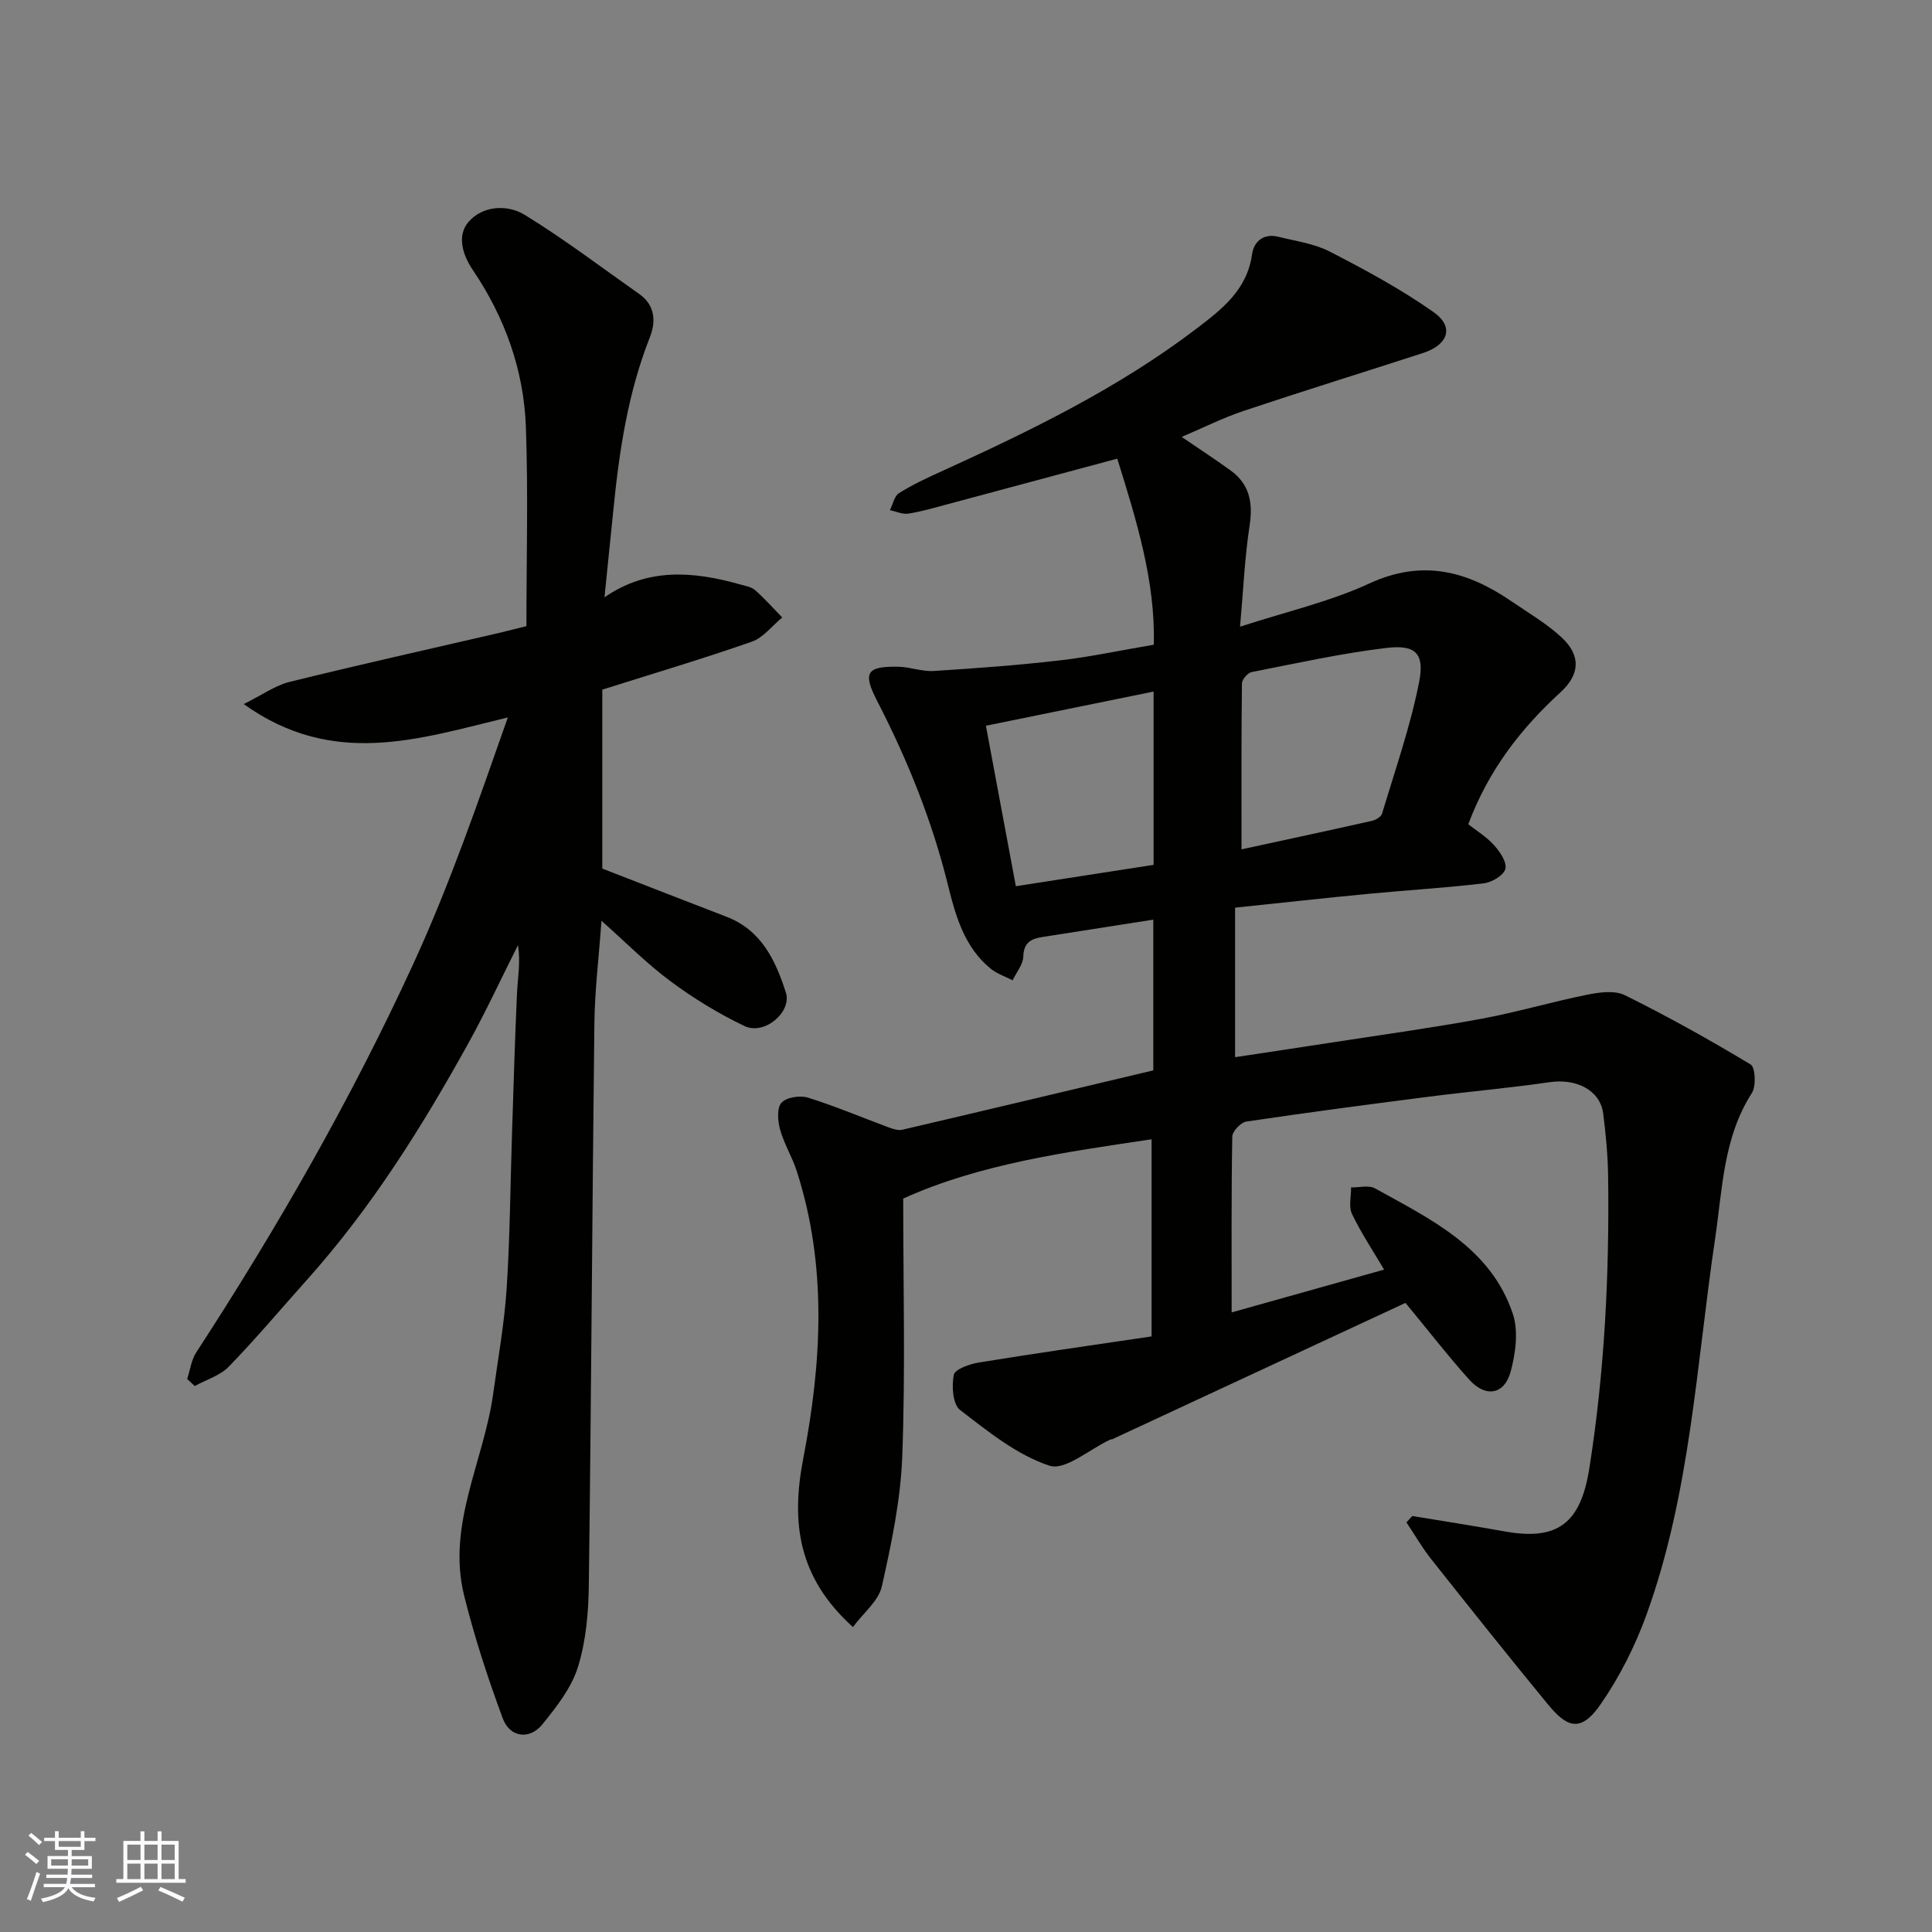
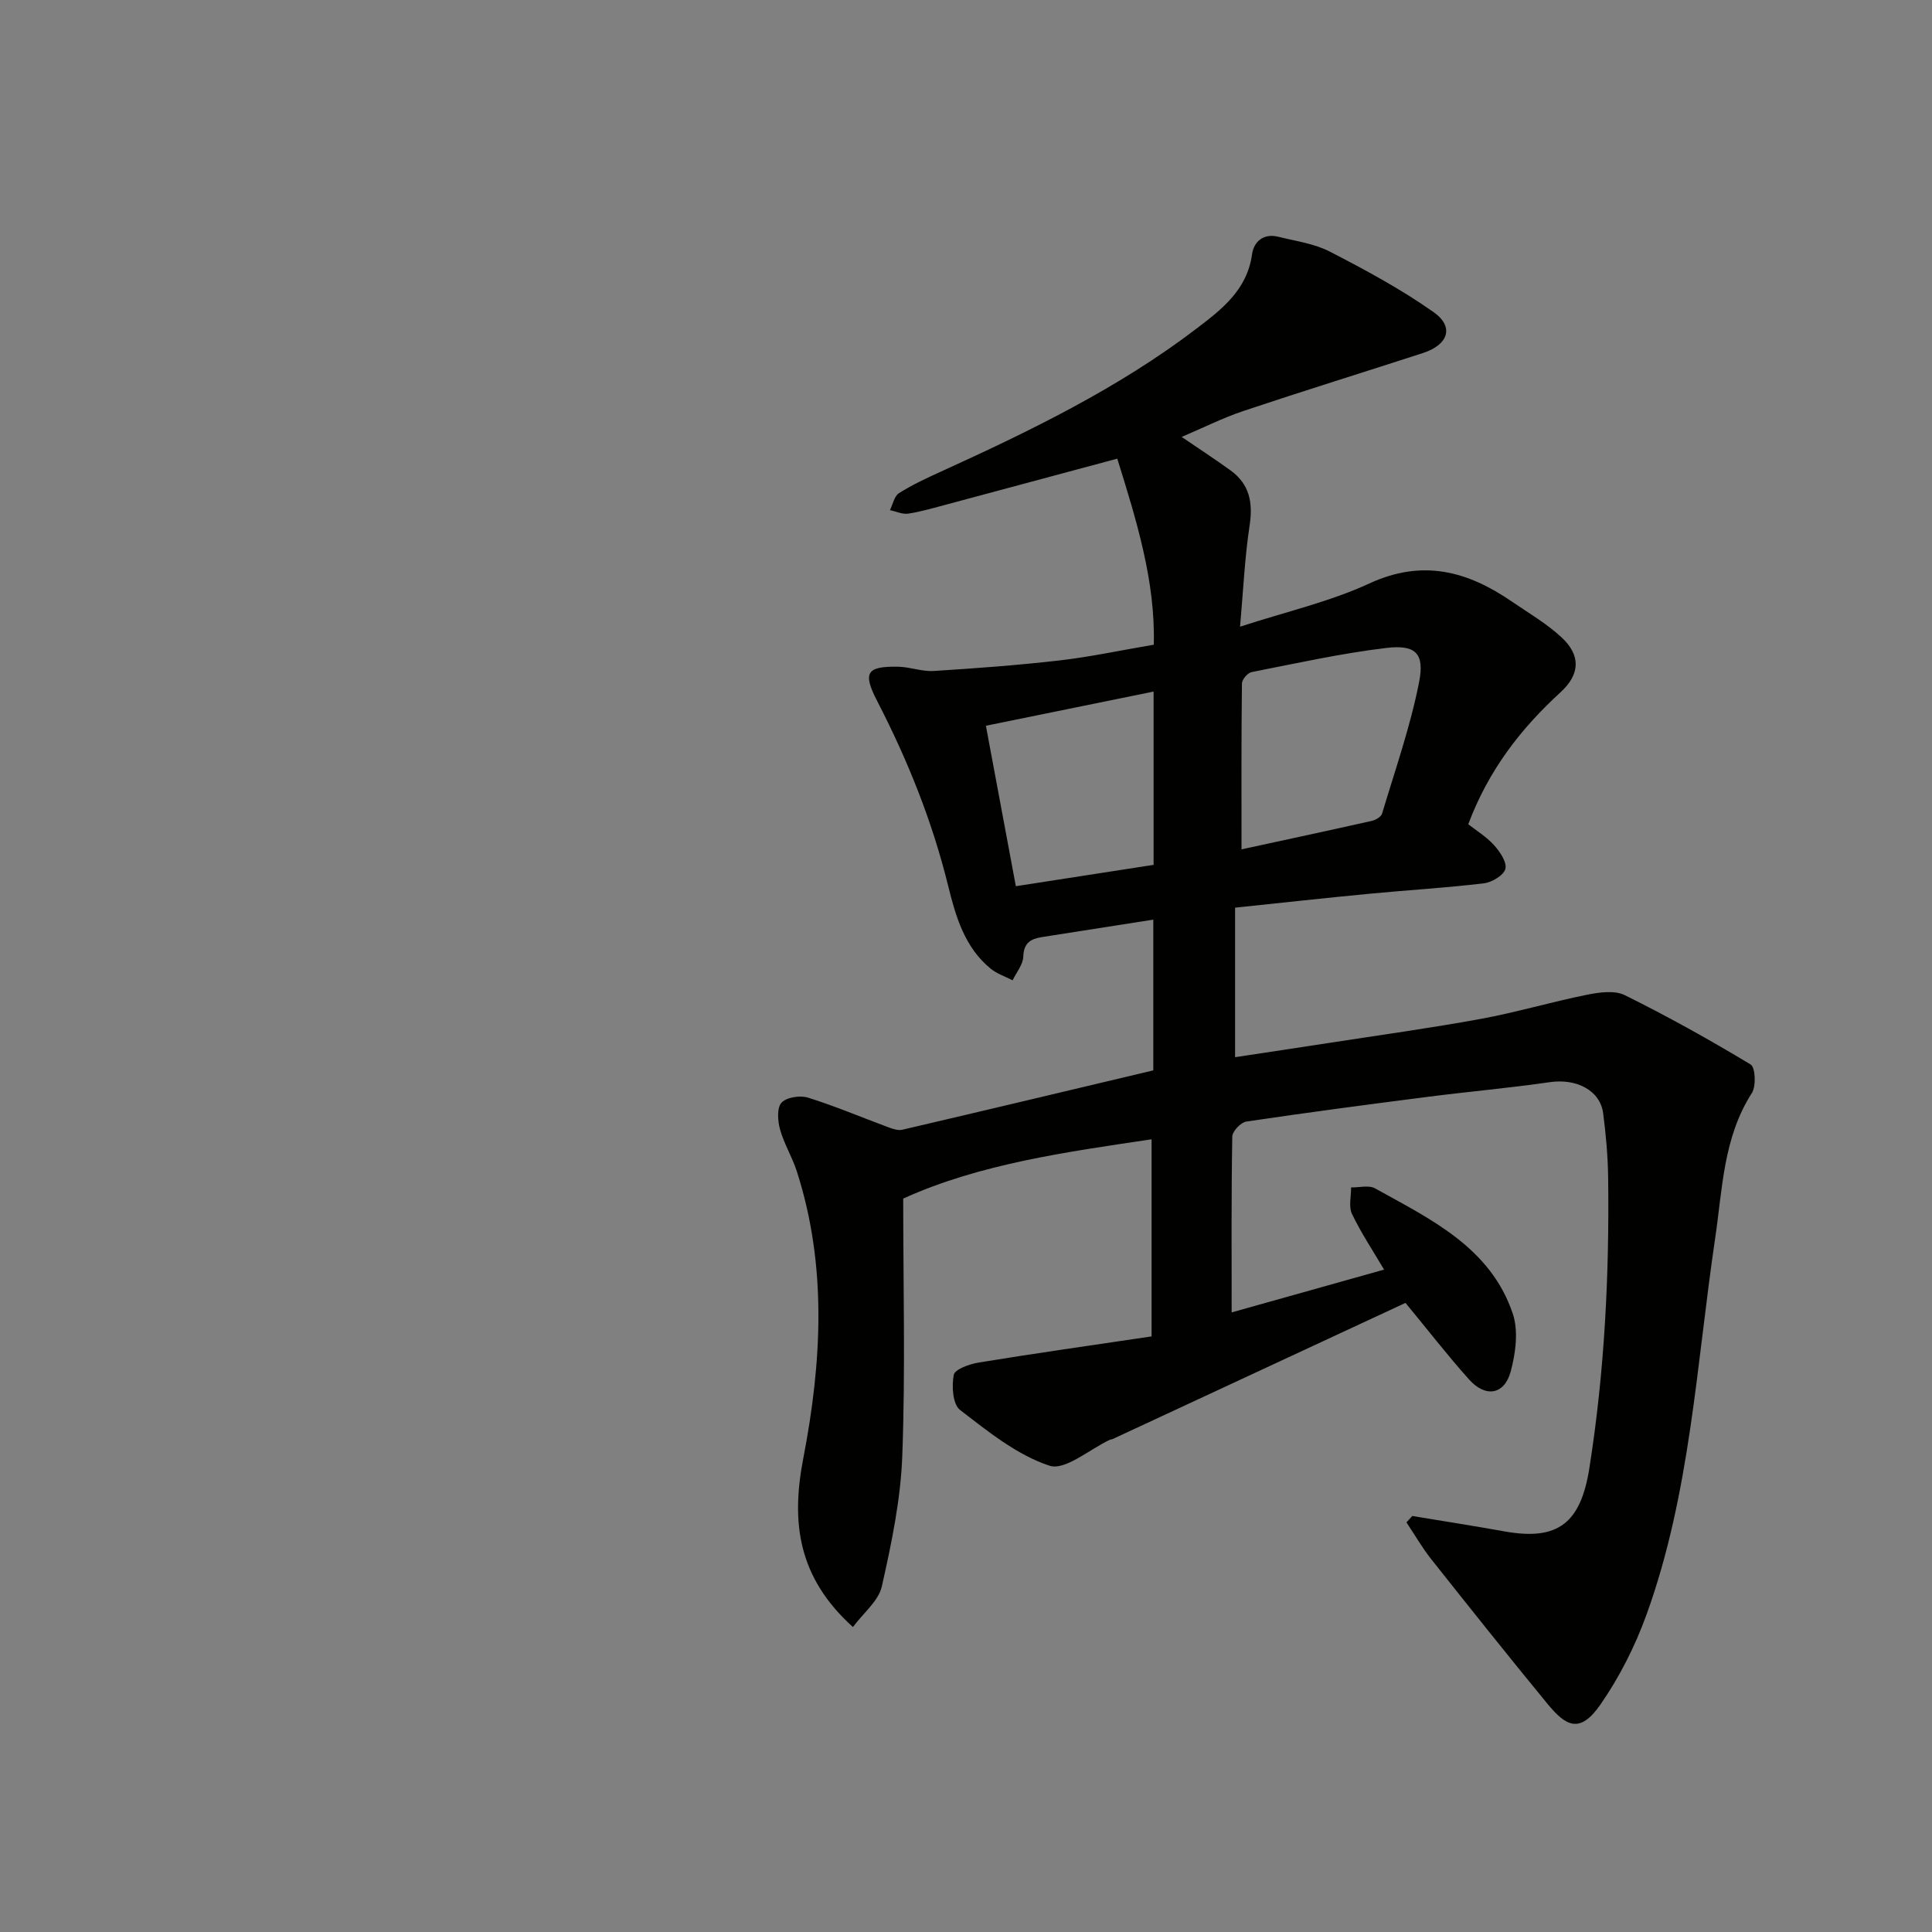
<svg xmlns="http://www.w3.org/2000/svg" enable-background="new 0 0 400 400" viewBox="0 0 400 400">
  <rect x="0" y="0" width="400" height="400" fill="#808080" stroke="none" />
  <path d="m238.42 276.69c0-14.48 0-27.35 0-40.81-17.77 2.65-35.58 5.09-51.42 12.27 0 18.06.46 35.66-.19 53.23-.33 9.07-2.23 18.15-4.23 27.05-.68 3.04-3.84 5.52-5.99 8.43-11.35-10.24-12.85-21.57-10.29-34.86 3.82-19.8 5.01-39.84-1.34-59.53-.95-2.93-2.62-5.64-3.45-8.6-.49-1.76-.7-4.45.28-5.55 1.01-1.14 3.84-1.58 5.48-1.07 5.66 1.76 11.14 4.1 16.71 6.16.89.33 1.97.69 2.83.49 17.27-4.03 34.51-8.14 51.97-12.29 0-10.24 0-20.53 0-31.21-7.73 1.21-15.39 2.41-23.04 3.61-2.32.36-3.79 1.19-3.88 4.04-.05 1.66-1.43 3.27-2.21 4.91-1.53-.79-3.25-1.35-4.56-2.42-5.4-4.41-7.25-10.91-8.79-17.16-3.3-13.4-8.39-26.03-14.69-38.24-3.04-5.89-2.21-7.23 4.4-7.1 2.43.05 4.88 1.03 7.28.88 8.72-.55 17.44-1.19 26.12-2.19 6.32-.73 12.57-2.08 19.47-3.25.35-13.09-3.55-25.65-7.56-38.52-11.71 3.15-23.44 6.31-35.19 9.45-2.67.71-5.35 1.51-8.07 1.93-1.2.19-2.54-.46-3.81-.72.61-1.21.9-2.91 1.88-3.52 2.76-1.74 5.75-3.13 8.73-4.48 18.46-8.41 36.68-17.24 52.9-29.61 5.22-3.98 10.45-8.01 11.46-15.35.37-2.66 2.39-4.4 5.44-3.64 3.61.9 7.46 1.41 10.7 3.09 7.36 3.8 14.72 7.76 21.47 12.53 4.3 3.03 3.03 6.74-2.22 8.45-12.36 4.01-24.77 7.85-37.09 11.97-4.39 1.47-8.57 3.58-12.87 5.4 3.43 2.34 6.84 4.56 10.13 6.94 3.92 2.84 4.66 6.65 3.94 11.38-1.01 6.6-1.3 13.31-1.98 20.97 9.61-3.13 18.59-5.17 26.77-8.95 10.98-5.07 20.28-2.58 29.45 3.71 3.5 2.4 7.23 4.57 10.32 7.43 4.04 3.73 3.89 7.66-.2 11.4-8.26 7.55-14.92 16.17-19.09 27.31 1.65 1.3 3.77 2.59 5.36 4.36 1.21 1.34 2.68 3.53 2.32 4.89-.35 1.33-2.79 2.78-4.45 2.98-7.83.94-15.72 1.4-23.58 2.15-9.1.87-18.19 1.87-27.93 2.89v30.96c6.32-.96 12.87-1.93 19.43-2.95 10.49-1.62 21.01-3.07 31.45-4.98 7.35-1.35 14.56-3.5 21.89-4.98 2.58-.52 5.79-.99 7.94.08 8.88 4.39 17.55 9.23 26.03 14.34.98.59 1.17 4.49.25 5.92-5.93 9.23-6.08 19.88-7.6 30.1-3.88 26.13-5.12 52.75-14.21 77.89-2.36 6.52-5.59 12.92-9.53 18.6-4.3 6.21-7.21 4.45-11.03-.21-8.11-9.87-16.07-19.87-24.01-29.88-1.89-2.39-3.43-5.07-5.13-7.62.4-.44.8-.88 1.21-1.32 6.39 1.06 12.79 2.06 19.16 3.2 11.07 1.98 15.71-1.79 17.5-13.1 3.15-19.96 4.15-40.03 3.89-60.18-.06-4.43-.46-8.88-1.03-13.28-.62-4.78-5.54-7.26-11.06-6.46-8.26 1.2-16.59 1.93-24.88 2.99-12.66 1.62-25.32 3.29-37.95 5.17-1.14.17-2.88 2.01-2.9 3.11-.21 12.08-.13 24.17-.13 36.4 10.11-2.84 20.85-5.85 31.56-8.86-2.29-3.89-4.75-7.57-6.64-11.52-.73-1.52-.17-3.65-.19-5.5 1.67.04 3.67-.52 4.96.2 11.54 6.41 23.91 12.23 28.52 25.96 1.2 3.58.58 8.2-.45 12-1.31 4.79-5.21 5.4-8.6 1.61-4.47-4.99-8.58-10.31-13.17-15.86-20.14 9.37-40.39 18.79-60.65 28.2-.15.07-.34.04-.49.11-4.25 1.97-9.32 6.46-12.56 5.4-6.74-2.22-12.74-7.09-18.53-11.55-1.51-1.16-1.75-4.94-1.29-7.26.23-1.17 3.26-2.24 5.16-2.55 11.73-1.92 23.48-3.58 35.79-5.41zm18.62-100.84c8.9-1.93 17.96-3.87 27-5.9.79-.18 1.9-.83 2.1-1.49 2.7-9.02 5.84-17.97 7.66-27.18 1.19-6.03-.71-7.85-6.78-7.13-9.36 1.12-18.62 3.18-27.89 5-.82.16-1.99 1.53-2 2.35-.14 11.4-.09 22.8-.09 34.35zm-18.2 3.21c0-12.33 0-23.95 0-35.88-11.66 2.38-23.1 4.71-34.72 7.08 2.09 11.19 4.1 21.98 6.2 33.22 9.89-1.53 19.07-2.96 28.52-4.42z" fill="#010100" />
-   <path d="m108.99 129.64c0-13.91.38-27.58-.11-41.21-.42-11.78-4.35-22.72-10.97-32.5-2.28-3.37-3.26-7.24-.93-9.96 2.89-3.38 8.03-3.72 11.67-1.48 8.19 5.03 15.88 10.88 23.75 16.42 3.29 2.32 3.39 5.78 2.15 8.91-4.55 11.52-6.35 23.57-7.56 35.77-.58 5.85-1.19 11.7-1.84 18.08 8.95-6.19 18.41-5.39 28.01-2.69 1.09.31 2.37.5 3.17 1.2 2 1.75 3.76 3.75 5.62 5.66-2.08 1.71-3.9 4.17-6.29 5.01-9.97 3.49-20.11 6.5-30.96 9.93v37.05c8.29 3.22 17 6.62 25.73 9.98 7.22 2.78 10.14 9.03 12.27 15.67 1.3 4.05-4.44 8.91-8.54 6.96-5.38-2.56-10.56-5.74-15.36-9.3-4.94-3.66-9.3-8.1-14.27-12.5-.54 7.53-1.39 14.37-1.47 21.23-.45 38.76-.65 77.52-1.15 116.28-.07 5.69-.58 11.6-2.25 16.98-1.34 4.32-4.44 8.26-7.36 11.87-2.63 3.26-6.73 2.75-8.2-1.2-3.09-8.34-5.87-16.84-8.01-25.47-3.62-14.61 4.08-27.79 6.01-41.73 1.01-7.29 2.32-14.56 2.8-21.88.69-10.58.75-21.19 1.1-31.79.32-9.77.59-19.54 1.04-29.3.15-3.22.77-6.42.2-9.95-3.42 6.79-6.61 13.7-10.29 20.35-9.6 17.33-20.08 34.07-33.36 48.9-5.39 6.02-10.59 12.22-16.21 18.01-1.81 1.87-4.68 2.71-7.06 4.02-.52-.49-1.05-.97-1.57-1.46.61-1.84.86-3.92 1.88-5.5 16.78-25.77 32.06-52.43 44.9-80.35 7.58-16.48 13.5-33.72 19.61-51.11-18.33 4.41-36.1 10.54-54.68-2.77 3.93-1.95 6.58-3.88 9.52-4.6 14.38-3.55 28.84-6.77 43.27-10.11 1.85-.45 3.7-.92 5.74-1.42z" fill="#010100" />
  <g fill="#fbfafc">
-     <path d="m5.17 384 .55-.58c.85.61 1.65 1.24 2.4 1.87l-.59.64c-.83-.73-1.62-1.37-2.36-1.93m1.22 9.53-.82-.34c.71-1.76 1.37-3.64 1.98-5.63.24.13.5.25.76.36-.6 1.67-1.24 3.54-1.92 5.61m-.5-13.5.57-.54c.56.44 1.31 1.06 2.26 1.87l-.64.64c-.68-.66-1.41-1.32-2.19-1.97m3.25.46h2.24v-1.36h.77v1.36h4.57v-1.36h.76v1.36h2.28v.69h-2.28v1.84h-2.64v1.26h4.18v2.64h-4.21c0 .45-.02.86-.05 1.21h4.32v.69h-4.38c-.04.34-.1.75-.19 1.22h5.15v.69h-4.82c.87 1.19 2.51 1.92 4.93 2.19-.17.31-.3.57-.37.76-2.77-.49-4.52-1.41-5.26-2.76-.56 1.26-2.3 2.23-5.24 2.9-.12-.24-.26-.48-.43-.72 2.73-.55 4.38-1.34 4.96-2.38h-4.38v-.69h4.65c.1-.38.17-.79.21-1.22h-4.32v-.69h4.4c.03-.34.05-.75.05-1.21h-4.2v-2.64h4.23v-1.26h-2.69v-1.84h-2.24zm1.46 4.46v1.29h3.45c.01-.4.02-.57.01-.53v-.32-.45h-3.46zm1.55-2.59h4.57v-1.19h-4.57zm6.11 2.59h-3.42v.77c-.01.19-.01.37-.02.53h3.44z" />
-     <path d="m32.63 379.16h.82v1.98h3.54v7.89h1.45v.78h-14.36v-.78h1.46v-7.89h3.54v-1.98h.82v1.98h2.73zm-3.49 11.48.5.73c-1.61.82-3.28 1.63-5 2.41-.13-.27-.28-.55-.44-.82 1.75-.72 3.4-1.49 4.94-2.32m-2.78-5.55h2.73v-3.18h-2.73zm0 3.95h2.73v-3.2h-2.73zm3.54-3.95h2.73v-3.18h-2.73zm0 3.95h2.73v-3.2h-2.73zm7.89 4.68c-1.84-.92-3.51-1.7-5.02-2.32l.45-.73c1.89.8 3.57 1.55 5.04 2.23zm-1.62-11.81h-2.73v3.18h2.73zm-2.73 7.13h2.73v-3.2h-2.73z" />
-   </g>
+     </g>
</svg>